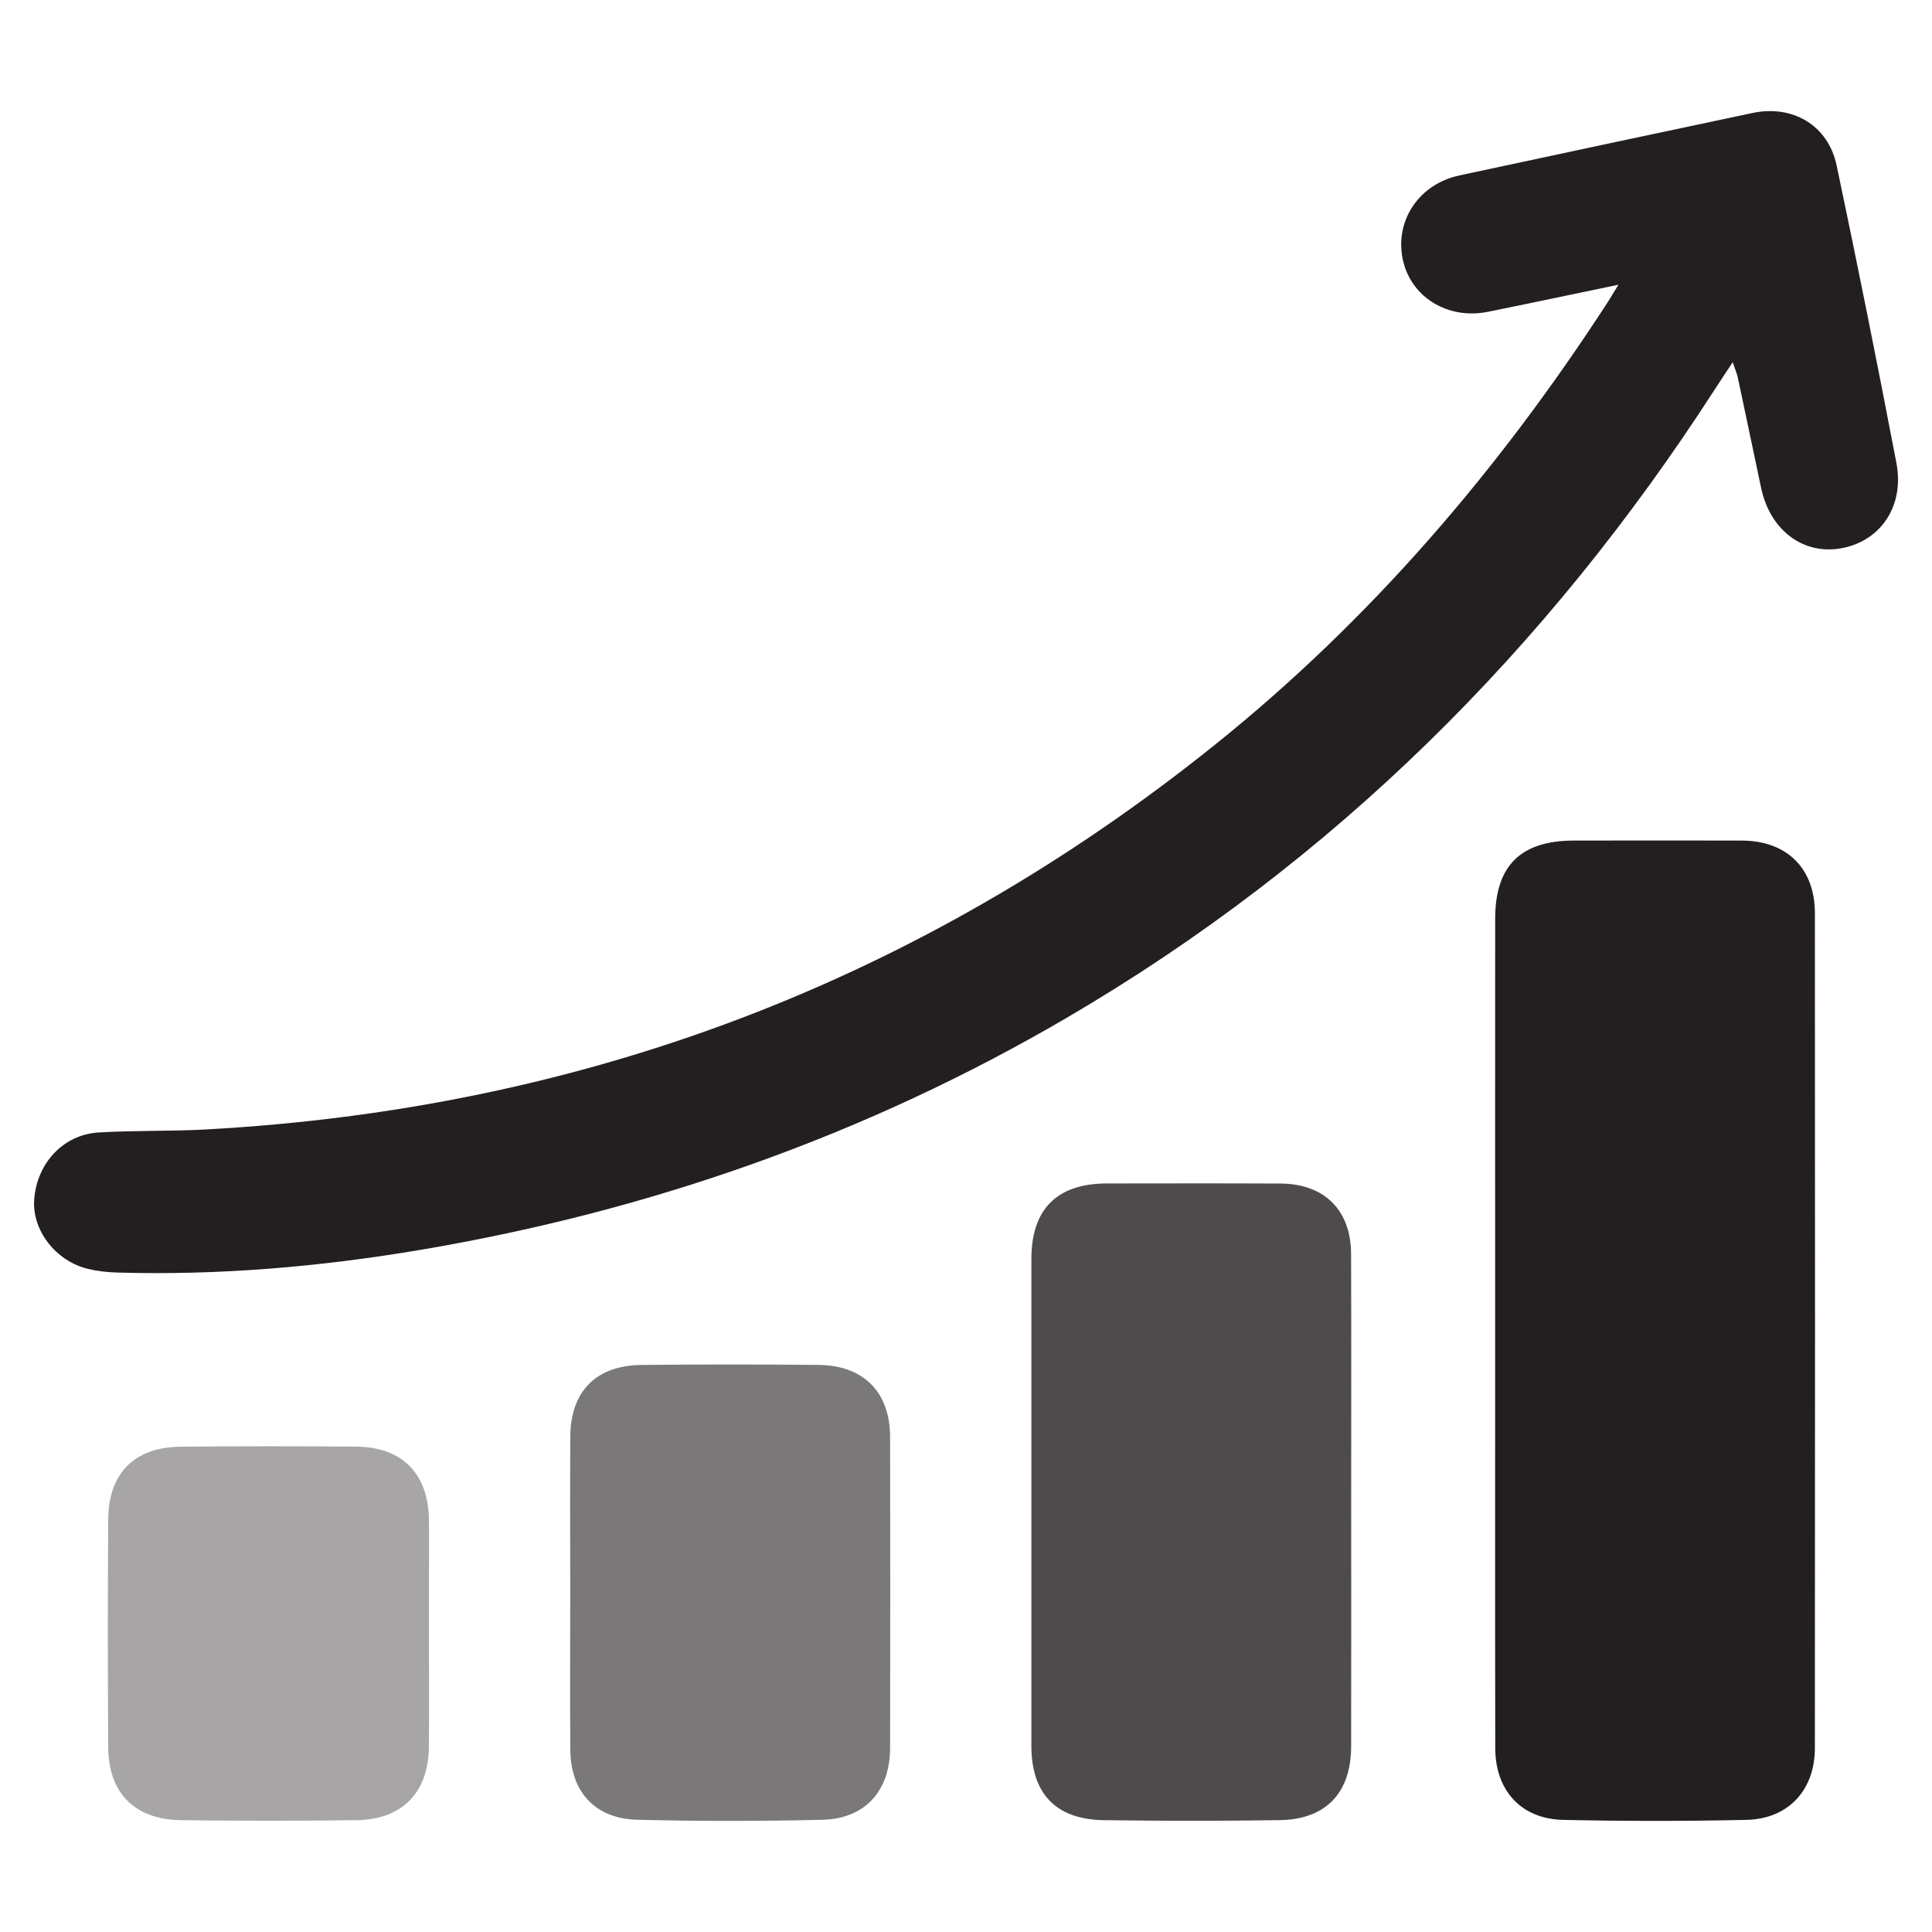
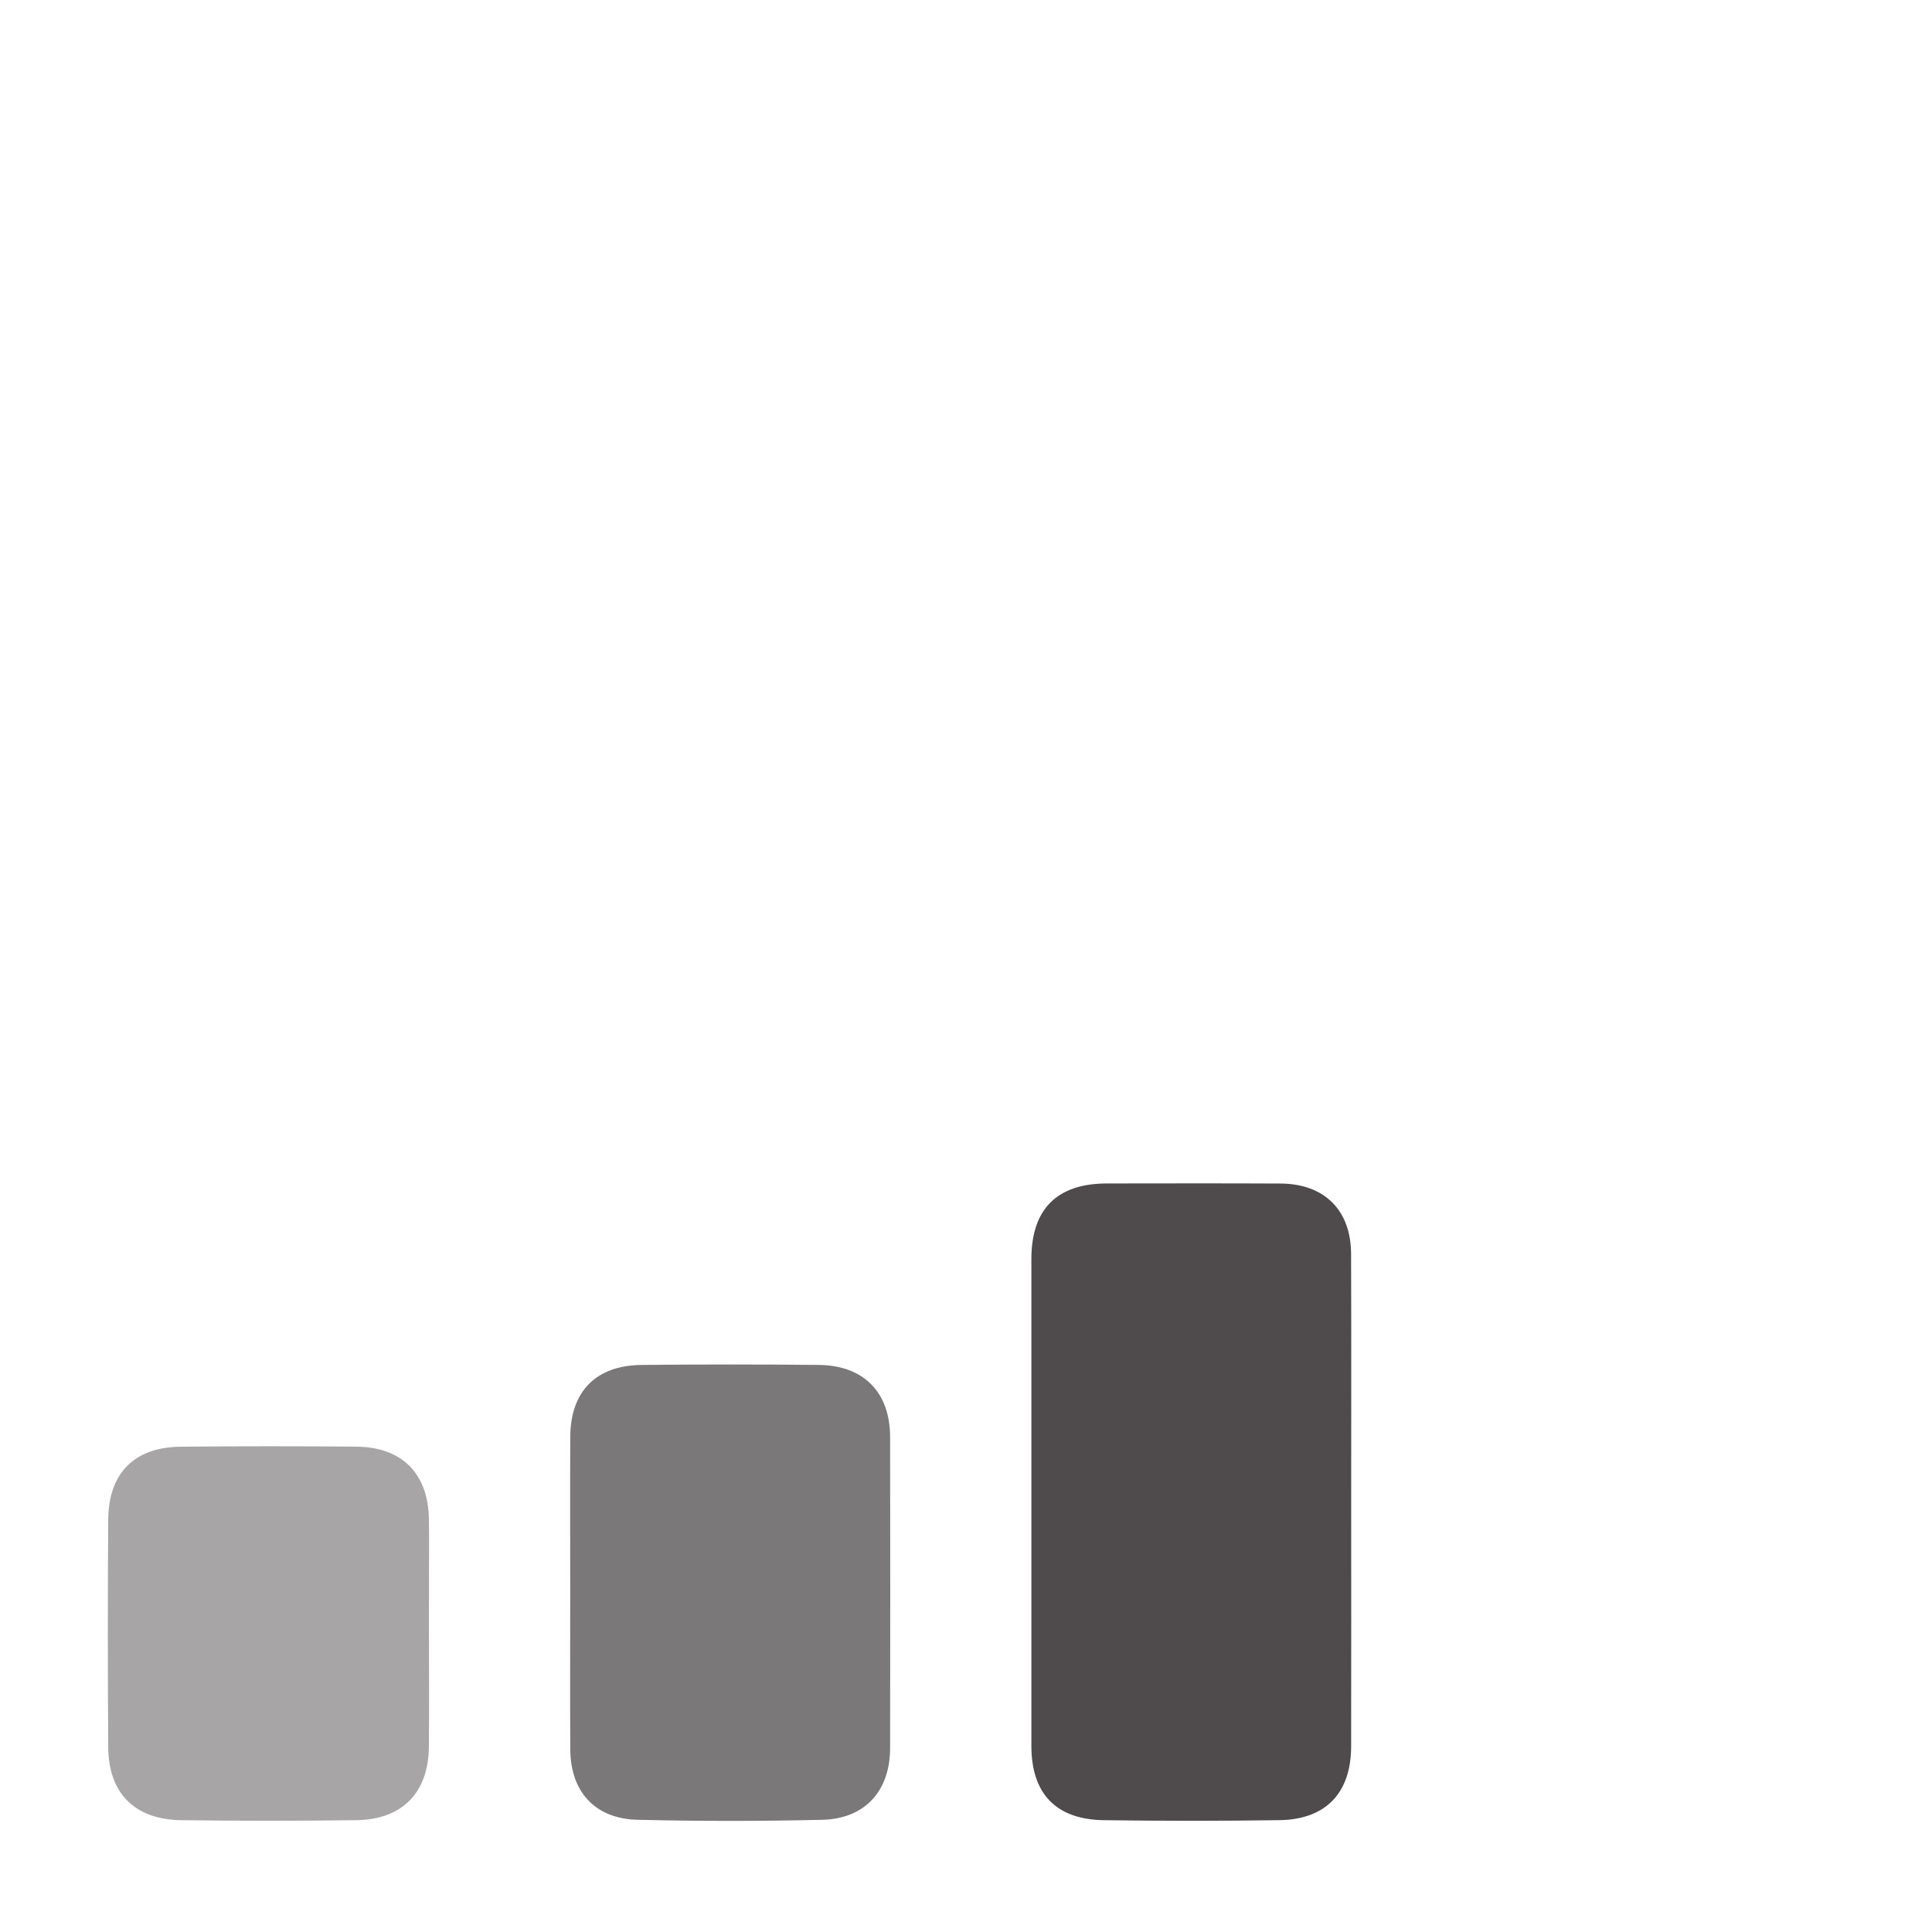
<svg xmlns="http://www.w3.org/2000/svg" version="1.1" id="Capa_1" x="0px" y="0px" width="95px" height="95px" viewBox="0 0 95 95" style="enable-background:new 0 0 95 95;" xml:space="preserve">
  <style type="text/css">
	.st0{fill:#231F20;}
	.st1{opacity:0.8;fill:#231F20;}
	.st2{opacity:0.6;fill:#231F20;}
	.st3{opacity:0.4;fill:#231F20;}
</style>
  <g>
    <g>
-       <path class="st0" d="M79.583,14c-2.312,0.48-4.367,0.918-6.426,1.333c-1.972,0.397-3.786-0.729-4.178-2.569    c-0.407-1.909,0.79-3.71,2.778-4.137c4.805-1.032,9.611-2.056,14.419-3.072c1.98-0.418,3.721,0.613,4.136,2.584    c1.025,4.864,2.004,9.739,2.937,14.622c0.403,2.11-0.757,3.823-2.669,4.191c-1.889,0.364-3.539-0.862-3.983-2.962    c-0.382-1.808-0.76-3.617-1.146-5.425c-0.044-0.204-0.131-0.398-0.251-0.754c-0.363,0.55-0.642,0.968-0.915,1.391    c-8.228,12.732-18.696,23.162-31.831,30.844c-9.861,5.767-20.463,9.493-31.719,11.402c-4.96,0.841-9.95,1.272-14.983,1.125    c-0.475-0.014-0.959-0.067-1.42-0.178c-1.6-0.384-2.765-1.908-2.651-3.419c0.135-1.777,1.425-3.182,3.157-3.289    c1.753-0.108,3.516-0.053,5.271-0.149c18.564-1.012,35.134-7.281,49.627-18.913c7.667-6.153,13.977-13.535,19.315-21.761    C79.186,14.654,79.312,14.439,79.583,14z" />
-       <path class="st0" d="M73.519,65.474c-0.001-6.763-0.004-13.527,0.001-20.29c0.002-2.616,1.249-3.849,3.878-3.852    c2.748-0.004,5.497-0.007,8.245,0c2.215,0.006,3.598,1.36,3.599,3.572c0.008,13.686,0.008,27.372-0.001,41.058    c-0.001,2.061-1.307,3.479-3.366,3.525c-3.003,0.067-6.009,0.066-9.011,0c-2.063-0.045-3.336-1.437-3.34-3.533    C73.511,79.128,73.52,72.301,73.519,65.474z" />
      <path class="st1" d="M66.44,73.908c0,3.989,0.006,7.978-0.002,11.967c-0.005,2.286-1.24,3.591-3.522,3.625    c-2.876,0.043-5.754,0.04-8.631,0.002c-2.364-0.032-3.57-1.304-3.57-3.656c-0.001-7.978-0.002-15.956,0-23.934    c0-2.457,1.256-3.716,3.71-3.719c2.845-0.003,5.69-0.01,8.535,0.004c2.16,0.01,3.468,1.305,3.475,3.458    C66.45,65.738,66.44,69.823,66.44,73.908z" />
      <path class="st2" d="M28.039,78.198c0-2.518-0.012-5.037,0.003-7.555c0.014-2.227,1.262-3.502,3.499-3.526    c2.906-0.031,5.812-0.03,8.718-0.001c2.21,0.023,3.504,1.342,3.509,3.539c0.01,5.1,0.01,10.201,0,15.301    c-0.004,2.106-1.23,3.476-3.331,3.526c-3.032,0.073-6.068,0.073-9.1-0.001c-2.076-0.051-3.278-1.374-3.294-3.442    C28.024,83.426,28.04,80.812,28.039,78.198z" />
      <path class="st3" d="M21.093,80.347c0,1.849,0.014,3.697-0.004,5.546c-0.022,2.253-1.306,3.579-3.566,3.608    c-2.873,0.037-5.747,0.037-8.62,0c-2.276-0.029-3.566-1.326-3.581-3.586c-0.025-3.729-0.024-7.458-0.001-11.187    c0.014-2.287,1.285-3.568,3.559-3.591c2.873-0.029,5.747-0.026,8.621-0.004c2.267,0.017,3.553,1.315,3.59,3.572    c0.016,0.956,0.003,1.912,0.003,2.868C21.094,78.498,21.094,79.423,21.093,80.347z" />
    </g>
  </g>
</svg>